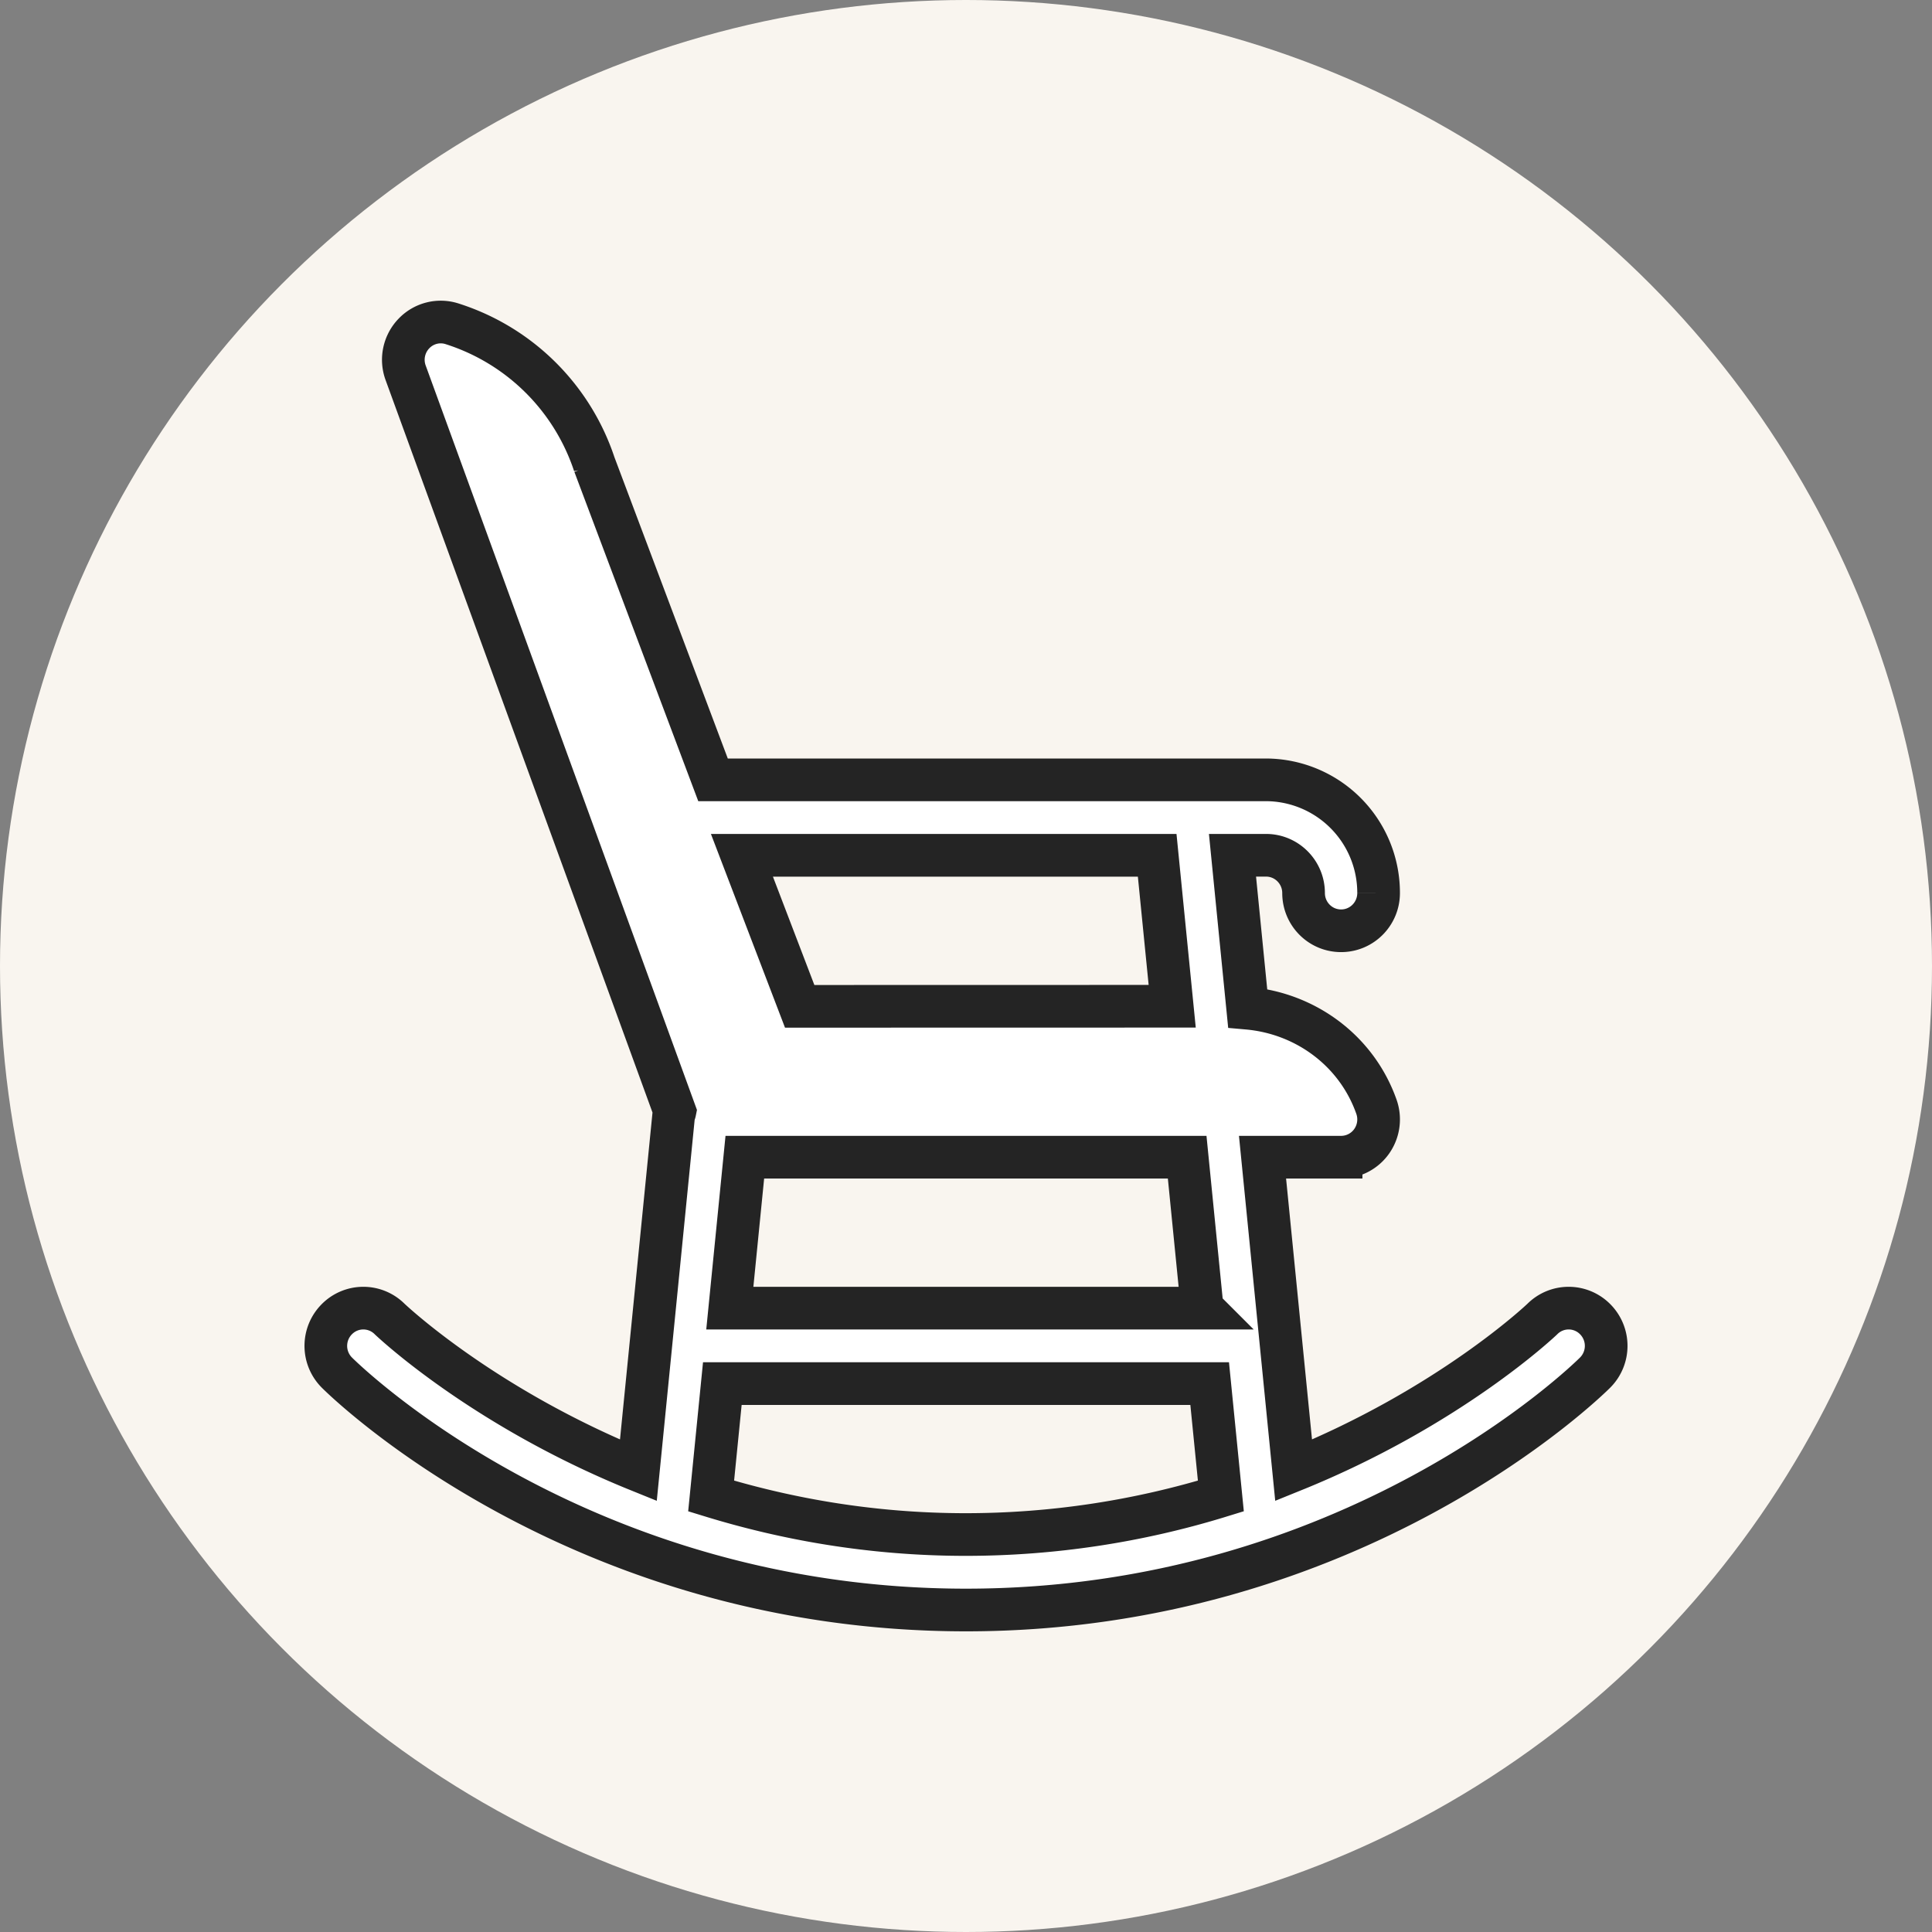
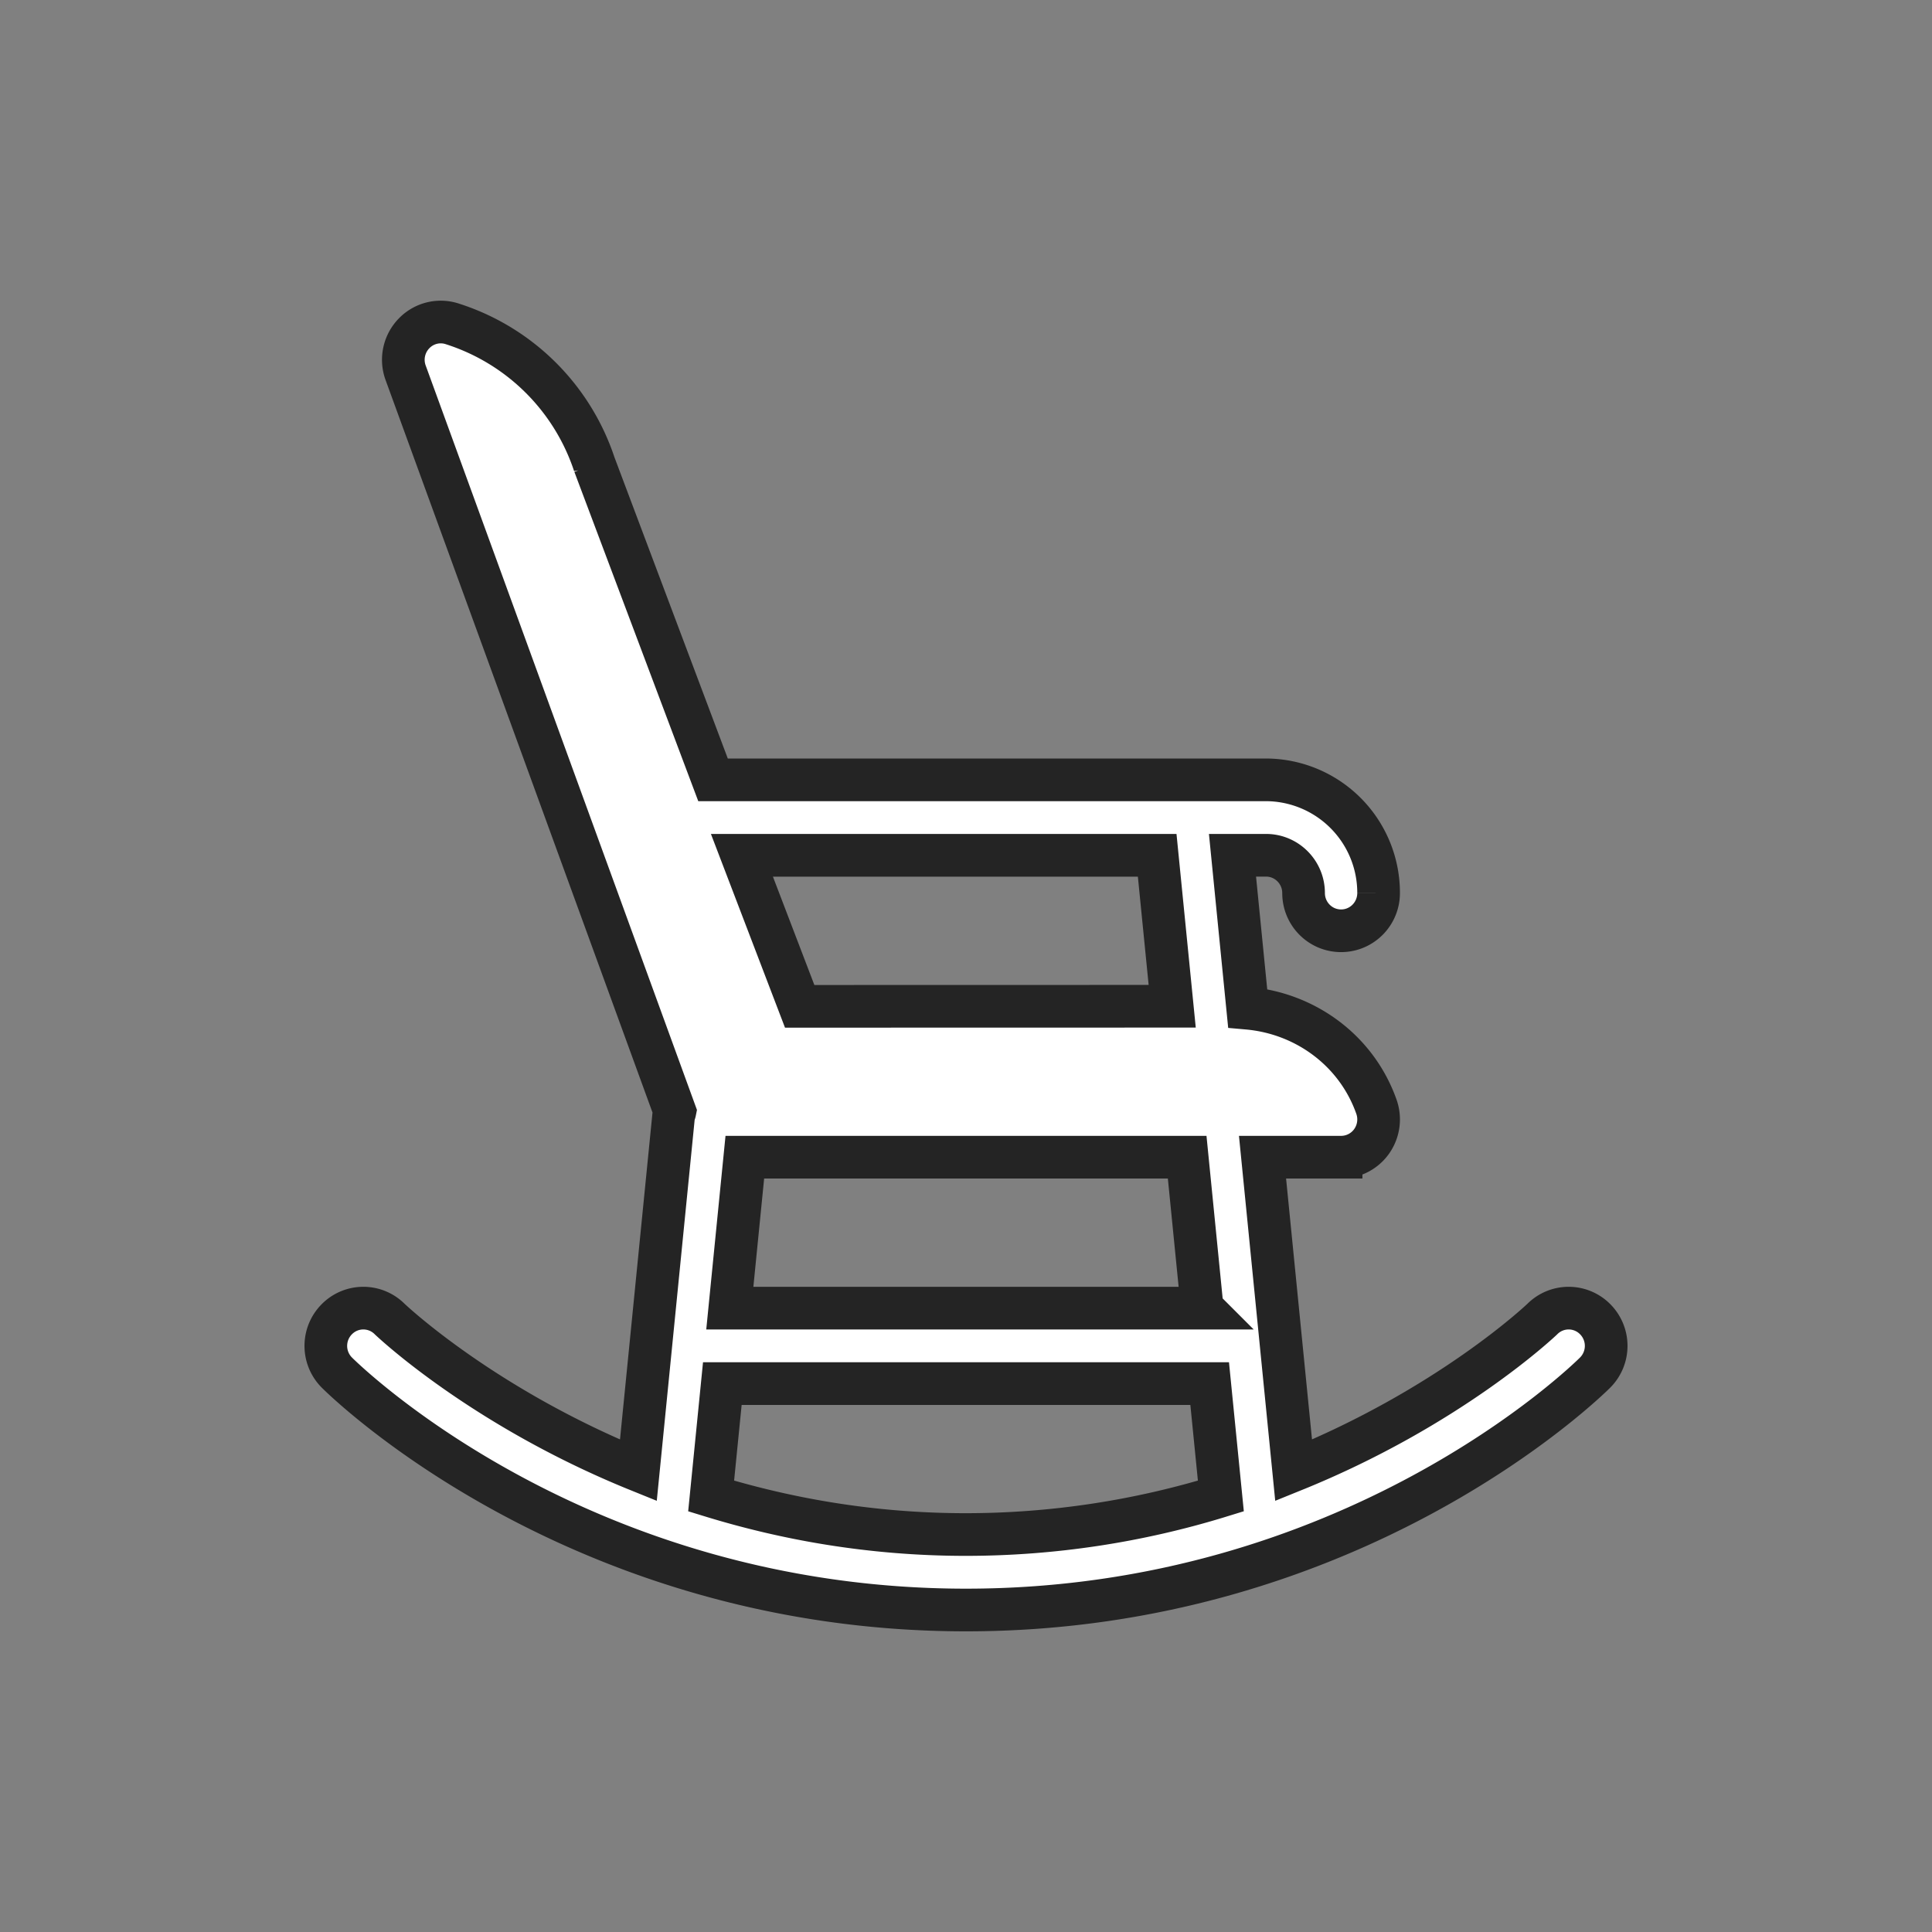
<svg xmlns="http://www.w3.org/2000/svg" width="48" height="48" fill="none">
  <rect width="100%" height="100%" fill="#808080" stroke="none" />
-   <circle cx="24" cy="24" r="24" fill="#F9F5EF" />
  <path d="M38.316 32.774c-.035.033-2.308 2.191-6.176 3.756l-.773-7.78h1.952a.93.93 0 0 0 .761-.396.945.945 0 0 0 .118-.855c-.49-1.391-1.756-2.322-3.2-2.45l-.377-3.8h.834c.514 0 .932.421.932.938 0 .519.417.938.932.938.515 0 .932-.42.932-.938a2.807 2.807 0 0 0-2.796-2.812h-13.74l-2.949-7.838a5.468 5.468 0 0 0-3.534-3.492.92.92 0 0 0-.949.242.94.94 0 0 0-.21.961l6.694 18.37c-.007.035-.028.064-.031.101l-.876 8.811c-3.867-1.565-6.14-3.723-6.176-3.756a.925.925 0 0 0-1.316.002.939.939 0 0 0 0 1.324c.24.241 6.038 5.9 15.632 5.9s15.391-5.659 15.632-5.9a.939.939 0 0 0 0-1.324.925.925 0 0 0-1.316-.002Zm-8.448-.274H18.132l.373-3.75h10.99l.373 3.75ZM28.75 21.25l.373 3.75-9.255.002-1.435-3.752H28.75ZM17.668 37.168l.278-2.793h12.108l.278 2.793a21.495 21.495 0 0 1-6.332.957c-2.374 0-4.49-.392-6.332-.957Z" fill="#fff" stroke="#242424" stroke-width="1.06" />
</svg>